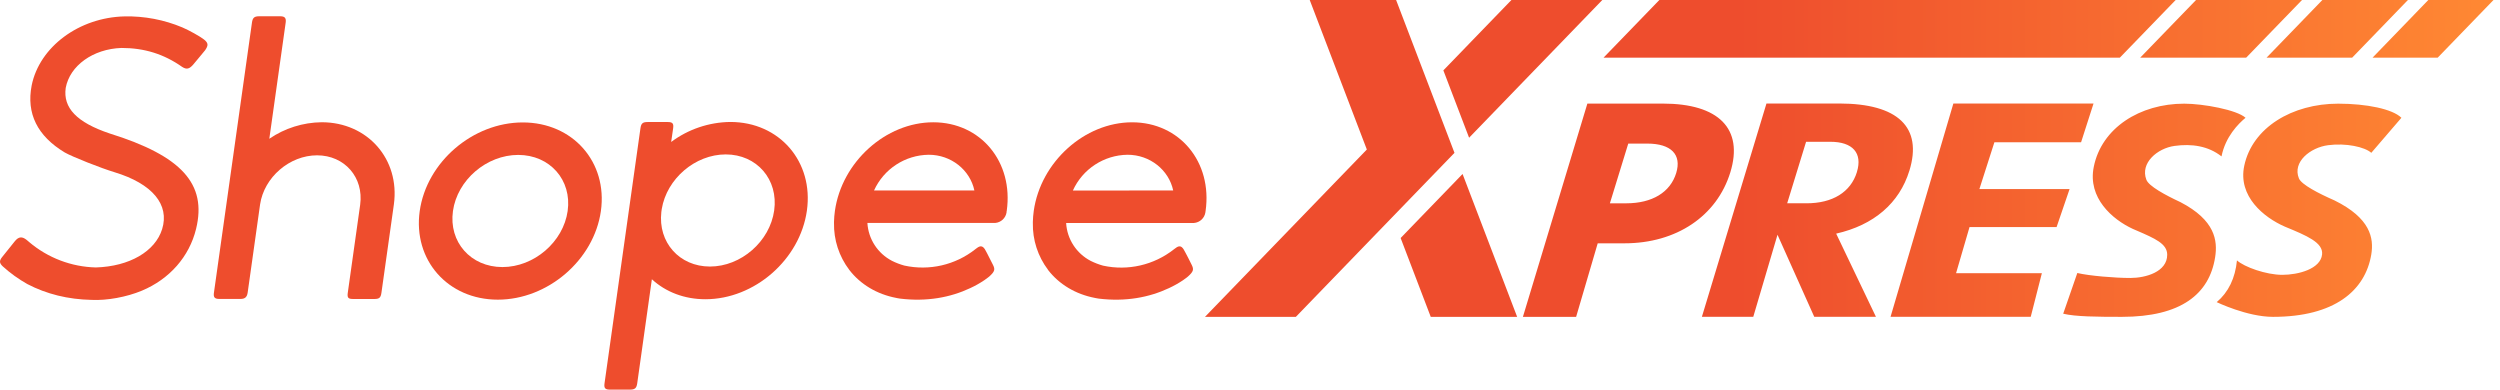
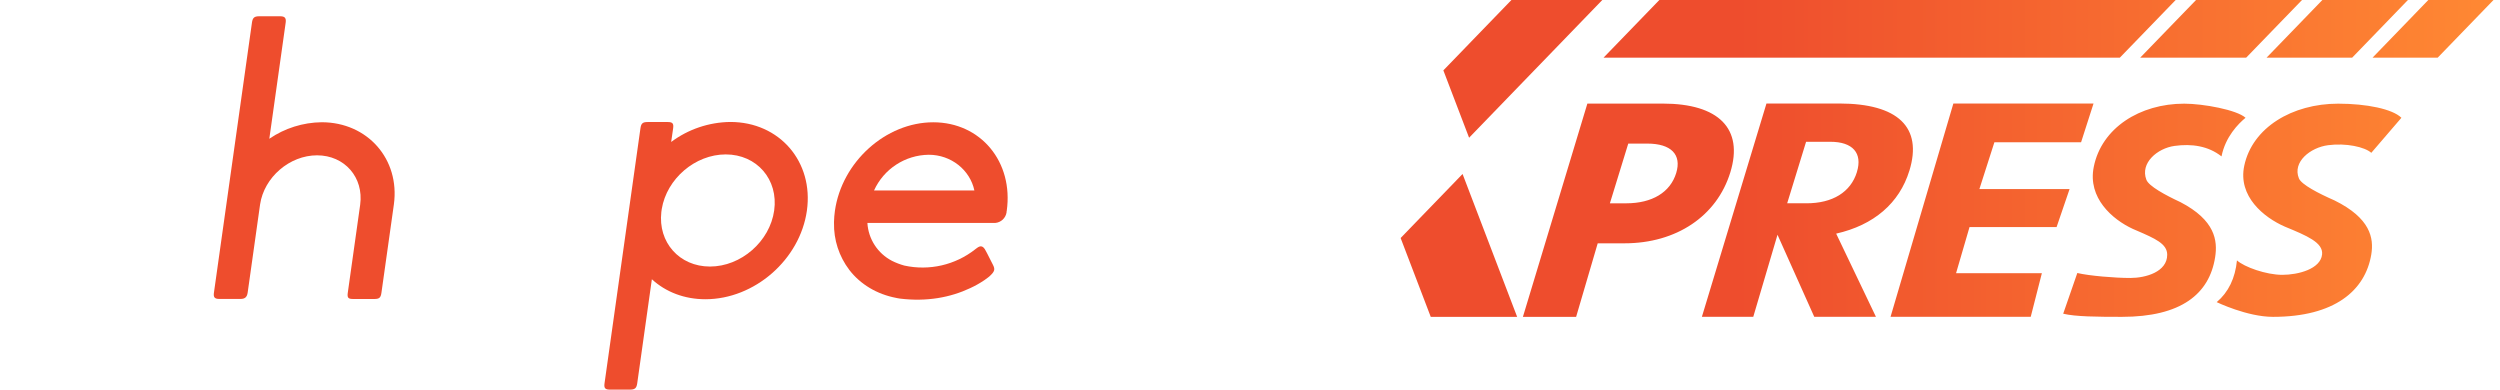
<svg xmlns="http://www.w3.org/2000/svg" width="154" height="24" viewBox="0 0 154 24" fill="none">
-   <path d="M6.756 8.222C4.727 7.541 3.874 6.645 4.048 5.413C4.302 4.045 5.728 3.014 7.482 2.954C8.896 2.954 10.094 3.329 11.218 4.119C11.505 4.307 11.669 4.234 11.886 3.997C11.91 3.965 11.991 3.869 12.258 3.551C12.511 3.249 12.606 3.132 12.636 3.094C12.83 2.809 12.851 2.66 12.569 2.435C12.326 2.243 11.632 1.857 11.229 1.687C10.107 1.216 8.897 0.985 7.68 1.01C4.875 1.071 2.43 2.882 1.95 5.267C1.616 6.989 2.298 8.374 3.988 9.392C4.469 9.666 6.234 10.362 7.052 10.608C9.39 11.317 10.456 12.606 9.987 14.117C9.559 15.488 7.976 16.412 5.906 16.475C4.398 16.438 2.948 15.886 1.798 14.912L1.711 14.837L1.62 14.762C1.359 14.565 1.152 14.565 0.912 14.862C0.903 14.874 0.711 15.113 0.52 15.351C0.296 15.629 0.199 15.749 0.146 15.817C-0.058 16.067 -0.047 16.201 0.17 16.408C0.631 16.826 1.138 17.191 1.681 17.497C2.869 18.117 4.193 18.444 5.643 18.473C6.582 18.521 7.797 18.299 8.736 17.907C10.442 17.195 11.661 15.811 12.078 14.101C12.758 11.329 11.184 9.602 6.756 8.222Z" fill="#EE4D2D" />
  <path d="M19.817 7.53C18.664 7.543 17.541 7.897 16.59 8.547L17.598 1.39C17.637 1.11 17.542 1.002 17.264 1.002H15.965C15.656 1.002 15.561 1.105 15.521 1.39L13.179 18.026C13.14 18.3 13.205 18.415 13.513 18.415H14.812C15.095 18.415 15.217 18.297 15.256 18.026L16.021 12.593C16.269 10.92 17.837 9.568 19.531 9.568C21.224 9.568 22.416 10.926 22.187 12.609L21.424 18.03C21.38 18.343 21.447 18.418 21.758 18.418H23.053C23.362 18.418 23.454 18.343 23.497 18.03L24.263 12.592C24.645 9.802 22.636 7.53 19.817 7.53Z" fill="#EE4D2D" />
-   <path fill-rule="evenodd" clip-rule="evenodd" d="M25.855 13C26.279 9.985 29.121 7.542 32.204 7.542C35.286 7.542 37.44 9.984 37.015 13C36.59 16.015 33.747 18.459 30.666 18.459C27.584 18.459 25.431 16.014 25.855 13ZM27.902 12.997C27.633 14.905 28.996 16.451 30.949 16.451C32.9 16.451 34.699 14.904 34.968 12.997C35.237 11.09 33.873 9.543 31.922 9.543C29.97 9.543 28.171 11.089 27.902 12.997Z" fill="#EE4D2D" />
-   <path fill-rule="evenodd" clip-rule="evenodd" d="M73.551 13.735H73.522L73.516 13.738H65.674C65.731 14.727 66.306 15.614 67.187 16.071C67.431 16.193 67.686 16.291 67.949 16.364C69.481 16.698 71.082 16.329 72.312 15.359C72.323 15.349 72.339 15.338 72.358 15.325C72.373 15.314 72.391 15.302 72.409 15.288C72.639 15.107 72.776 15.153 72.908 15.353C72.908 15.353 73.094 15.671 73.412 16.323C73.549 16.599 73.518 16.729 73.179 17.033C73.165 17.046 73.139 17.067 73.101 17.097C73.038 17.146 72.964 17.201 72.877 17.26C72.6 17.446 72.309 17.609 72.007 17.749C70.781 18.325 69.332 18.595 67.684 18.395L67.544 18.371L67.451 18.353C66.258 18.125 65.243 17.516 64.558 16.626V16.62C63.931 15.79 63.602 14.774 63.624 13.735V13.664C63.63 13.439 63.648 13.215 63.679 12.992C64.104 9.978 66.811 7.534 69.738 7.534C72.666 7.534 74.689 9.978 74.265 12.992L74.258 13.033C74.253 13.048 74.253 13.062 74.253 13.079C74.2 13.434 73.909 13.706 73.551 13.735ZM69.46 9.533C68.002 9.551 66.688 10.411 66.089 11.737L72.269 11.733C72.001 10.473 70.84 9.533 69.46 9.533Z" fill="#EE4D2D" />
  <path fill-rule="evenodd" clip-rule="evenodd" d="M41.344 8.745C42.397 7.959 43.674 7.528 44.989 7.513C48.017 7.513 50.129 9.96 49.705 12.975C49.28 15.989 46.48 18.433 43.452 18.433C42.168 18.433 41.015 17.993 40.155 17.201L39.253 23.613C39.212 23.9 39.118 24 38.809 24H37.574C37.265 24 37.199 23.898 37.239 23.613L39.451 7.906C39.493 7.604 39.586 7.517 39.895 7.517H41.13C41.438 7.517 41.505 7.612 41.465 7.906L41.344 8.745ZM40.739 13.055C40.522 14.924 41.85 16.419 43.733 16.419C45.65 16.419 47.422 14.874 47.69 12.966C47.958 11.058 46.621 9.512 44.706 9.512C42.823 9.512 41.073 11.008 40.764 12.876L40.739 13.055Z" fill="#EE4D2D" />
  <path fill-rule="evenodd" clip-rule="evenodd" d="M57.489 7.533C60.416 7.533 62.44 9.978 62.015 12.991C62.013 13.005 62.009 13.019 62.005 13.032V13.078C61.951 13.433 61.661 13.704 61.303 13.734H53.432C53.489 14.723 54.064 15.609 54.945 16.067C55.188 16.189 55.443 16.287 55.706 16.359C57.238 16.695 58.84 16.328 60.071 15.359C60.082 15.348 60.097 15.338 60.116 15.325C60.131 15.314 60.149 15.302 60.167 15.287C60.398 15.107 60.536 15.153 60.668 15.352C60.668 15.352 60.852 15.671 61.17 16.322C61.309 16.598 61.277 16.728 60.939 17.033C60.925 17.045 60.899 17.067 60.859 17.096C60.797 17.146 60.723 17.2 60.636 17.259C60.359 17.445 60.068 17.609 59.765 17.749C58.54 18.325 57.091 18.595 55.443 18.394L55.302 18.371L55.209 18.352C54.016 18.125 53.001 17.515 52.316 16.625L52.312 16.619C51.684 15.79 51.354 14.773 51.375 13.734V13.663C51.38 13.438 51.399 13.214 51.43 12.991C51.855 9.978 54.562 7.533 57.489 7.533ZM57.214 9.533C55.756 9.549 54.44 10.408 53.84 11.733H60.022C59.755 10.474 58.594 9.533 57.214 9.533Z" fill="#EE4D2D" />
-   <path d="M86 0H80.679L84.197 9.21L74.227 19.518H79.825L89.596 9.415L86 0Z" fill="#EE4D2D" />
  <path d="M86.279 14.662L88.134 19.518H93.456L90.094 10.717L86.279 14.662Z" fill="#EE4D2D" />
  <path d="M98.702 0H93.104L88.911 4.335L90.496 8.484L98.702 0Z" fill="#EE4D2D" />
  <path fill-rule="evenodd" clip-rule="evenodd" d="M134.021 0L130.581 3.553H98.777L102.216 0H134.021ZM117.618 10.512C117.003 12.515 115.431 13.865 113.108 14.392L115.557 19.513H111.757L109.494 14.46L108.002 19.513H104.837L108.814 6.376H113.308C116.913 6.381 118.443 7.836 117.618 10.517V10.512ZM121.323 13.987H126.686L127.486 11.647H121.93L122.855 8.762H128.195L128.961 6.378H120.327L116.458 19.515H125.093L125.779 16.83H120.493L121.323 13.987ZM100.072 14.988C103.264 14.988 105.76 13.313 106.589 10.614C107.412 7.932 105.878 6.381 102.427 6.381H97.782L93.811 19.518H97.089L98.419 14.988H100.072ZM134.318 12.453C136.453 13.565 136.613 14.817 136.453 15.841C136.097 18.116 134.351 19.518 130.708 19.518C129.188 19.518 127.835 19.506 127.093 19.324L127.963 16.817C128.694 16.991 130.276 17.123 131.229 17.123C132.182 17.123 133.5 16.745 133.5 15.692C133.5 15.015 132.756 14.694 131.623 14.204L131.622 14.204L131.488 14.146L131.375 14.097C130.128 13.519 128.59 12.195 128.975 10.284C129.454 7.88 131.818 6.386 134.546 6.386C135.721 6.386 137.798 6.769 138.325 7.255C137.88 7.624 137.09 8.414 136.845 9.634C136.025 8.988 135.01 8.843 133.953 8.988C132.896 9.133 131.82 10.041 132.217 11.073C132.364 11.467 133.388 12.021 134.318 12.453ZM143.417 8.943C142.318 9.084 141.2 9.977 141.613 10.989C141.77 11.373 142.832 11.919 143.8 12.343C146.018 13.436 146.237 14.665 146.072 15.671C145.702 17.906 143.8 19.518 140.016 19.518C138.424 19.518 136.549 18.612 136.549 18.612C137.273 17.997 137.689 17.14 137.797 16.04C138.245 16.448 139.598 16.93 140.588 16.93C141.579 16.93 142.949 16.567 143.041 15.671C143.116 14.941 142.089 14.516 140.793 13.98L140.741 13.958C139.444 13.392 137.849 12.09 138.245 10.214C138.744 7.854 141.205 6.386 144.032 6.386C145.783 6.386 147.381 6.715 147.927 7.255L146.072 9.414C145.666 9.05 144.515 8.8 143.417 8.943ZM103.254 10.659C103.602 9.523 102.944 8.845 101.472 8.845H100.301L99.169 12.524H100.176C101.776 12.524 102.89 11.846 103.254 10.659ZM112.752 8.734C114.131 8.734 114.742 9.433 114.386 10.593V10.599C114.007 11.832 112.888 12.528 111.268 12.523H110.09L111.255 8.734H112.752ZM153.6 0H149.584L146.148 3.553H150.161L153.6 0ZM138.363 3.553H131.835L135.276 0H141.804L138.363 3.553ZM139.619 3.553H144.892L148.328 0H143.057L139.619 3.553Z" fill="url(#paint0_linear)" />
  <defs>
    <linearGradient id="paint0_linear" x1="107.043" y1="17.504" x2="153.378" y2="17.504" gradientUnits="userSpaceOnUse">
      <stop stop-color="#EE4D2D" />
      <stop offset="1" stop-color="#FF8833" />
    </linearGradient>
  </defs>
</svg>